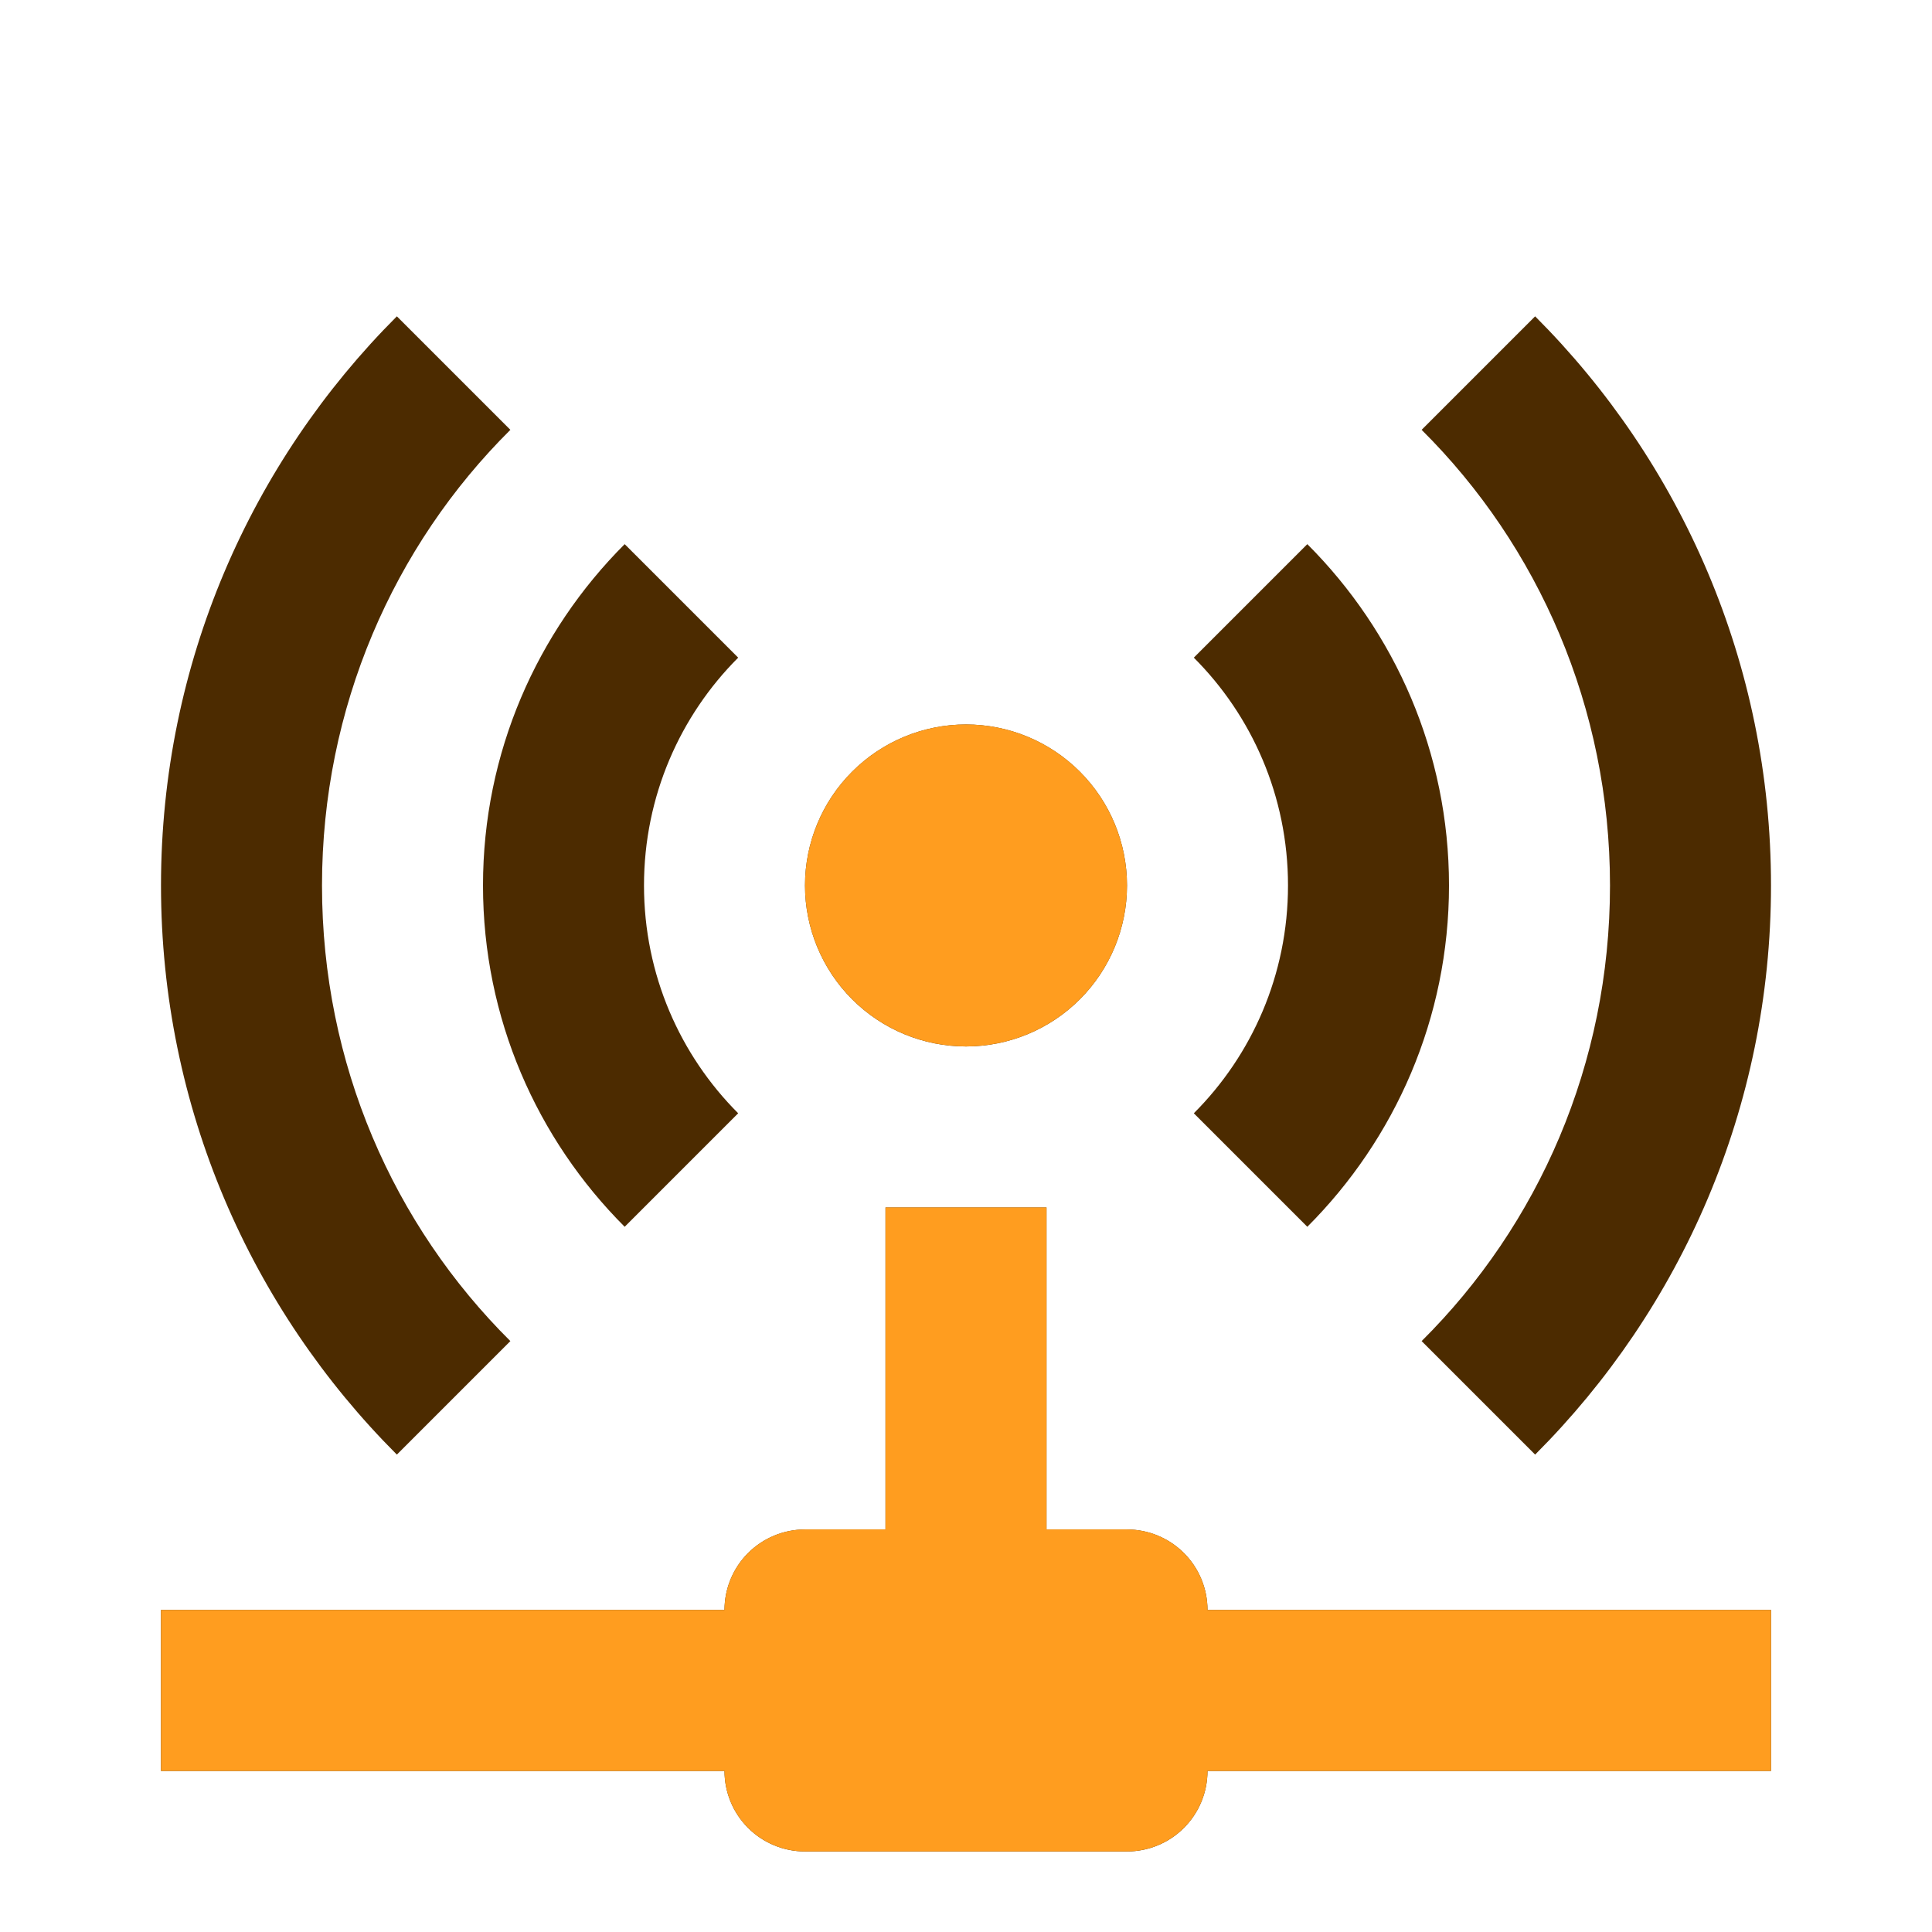
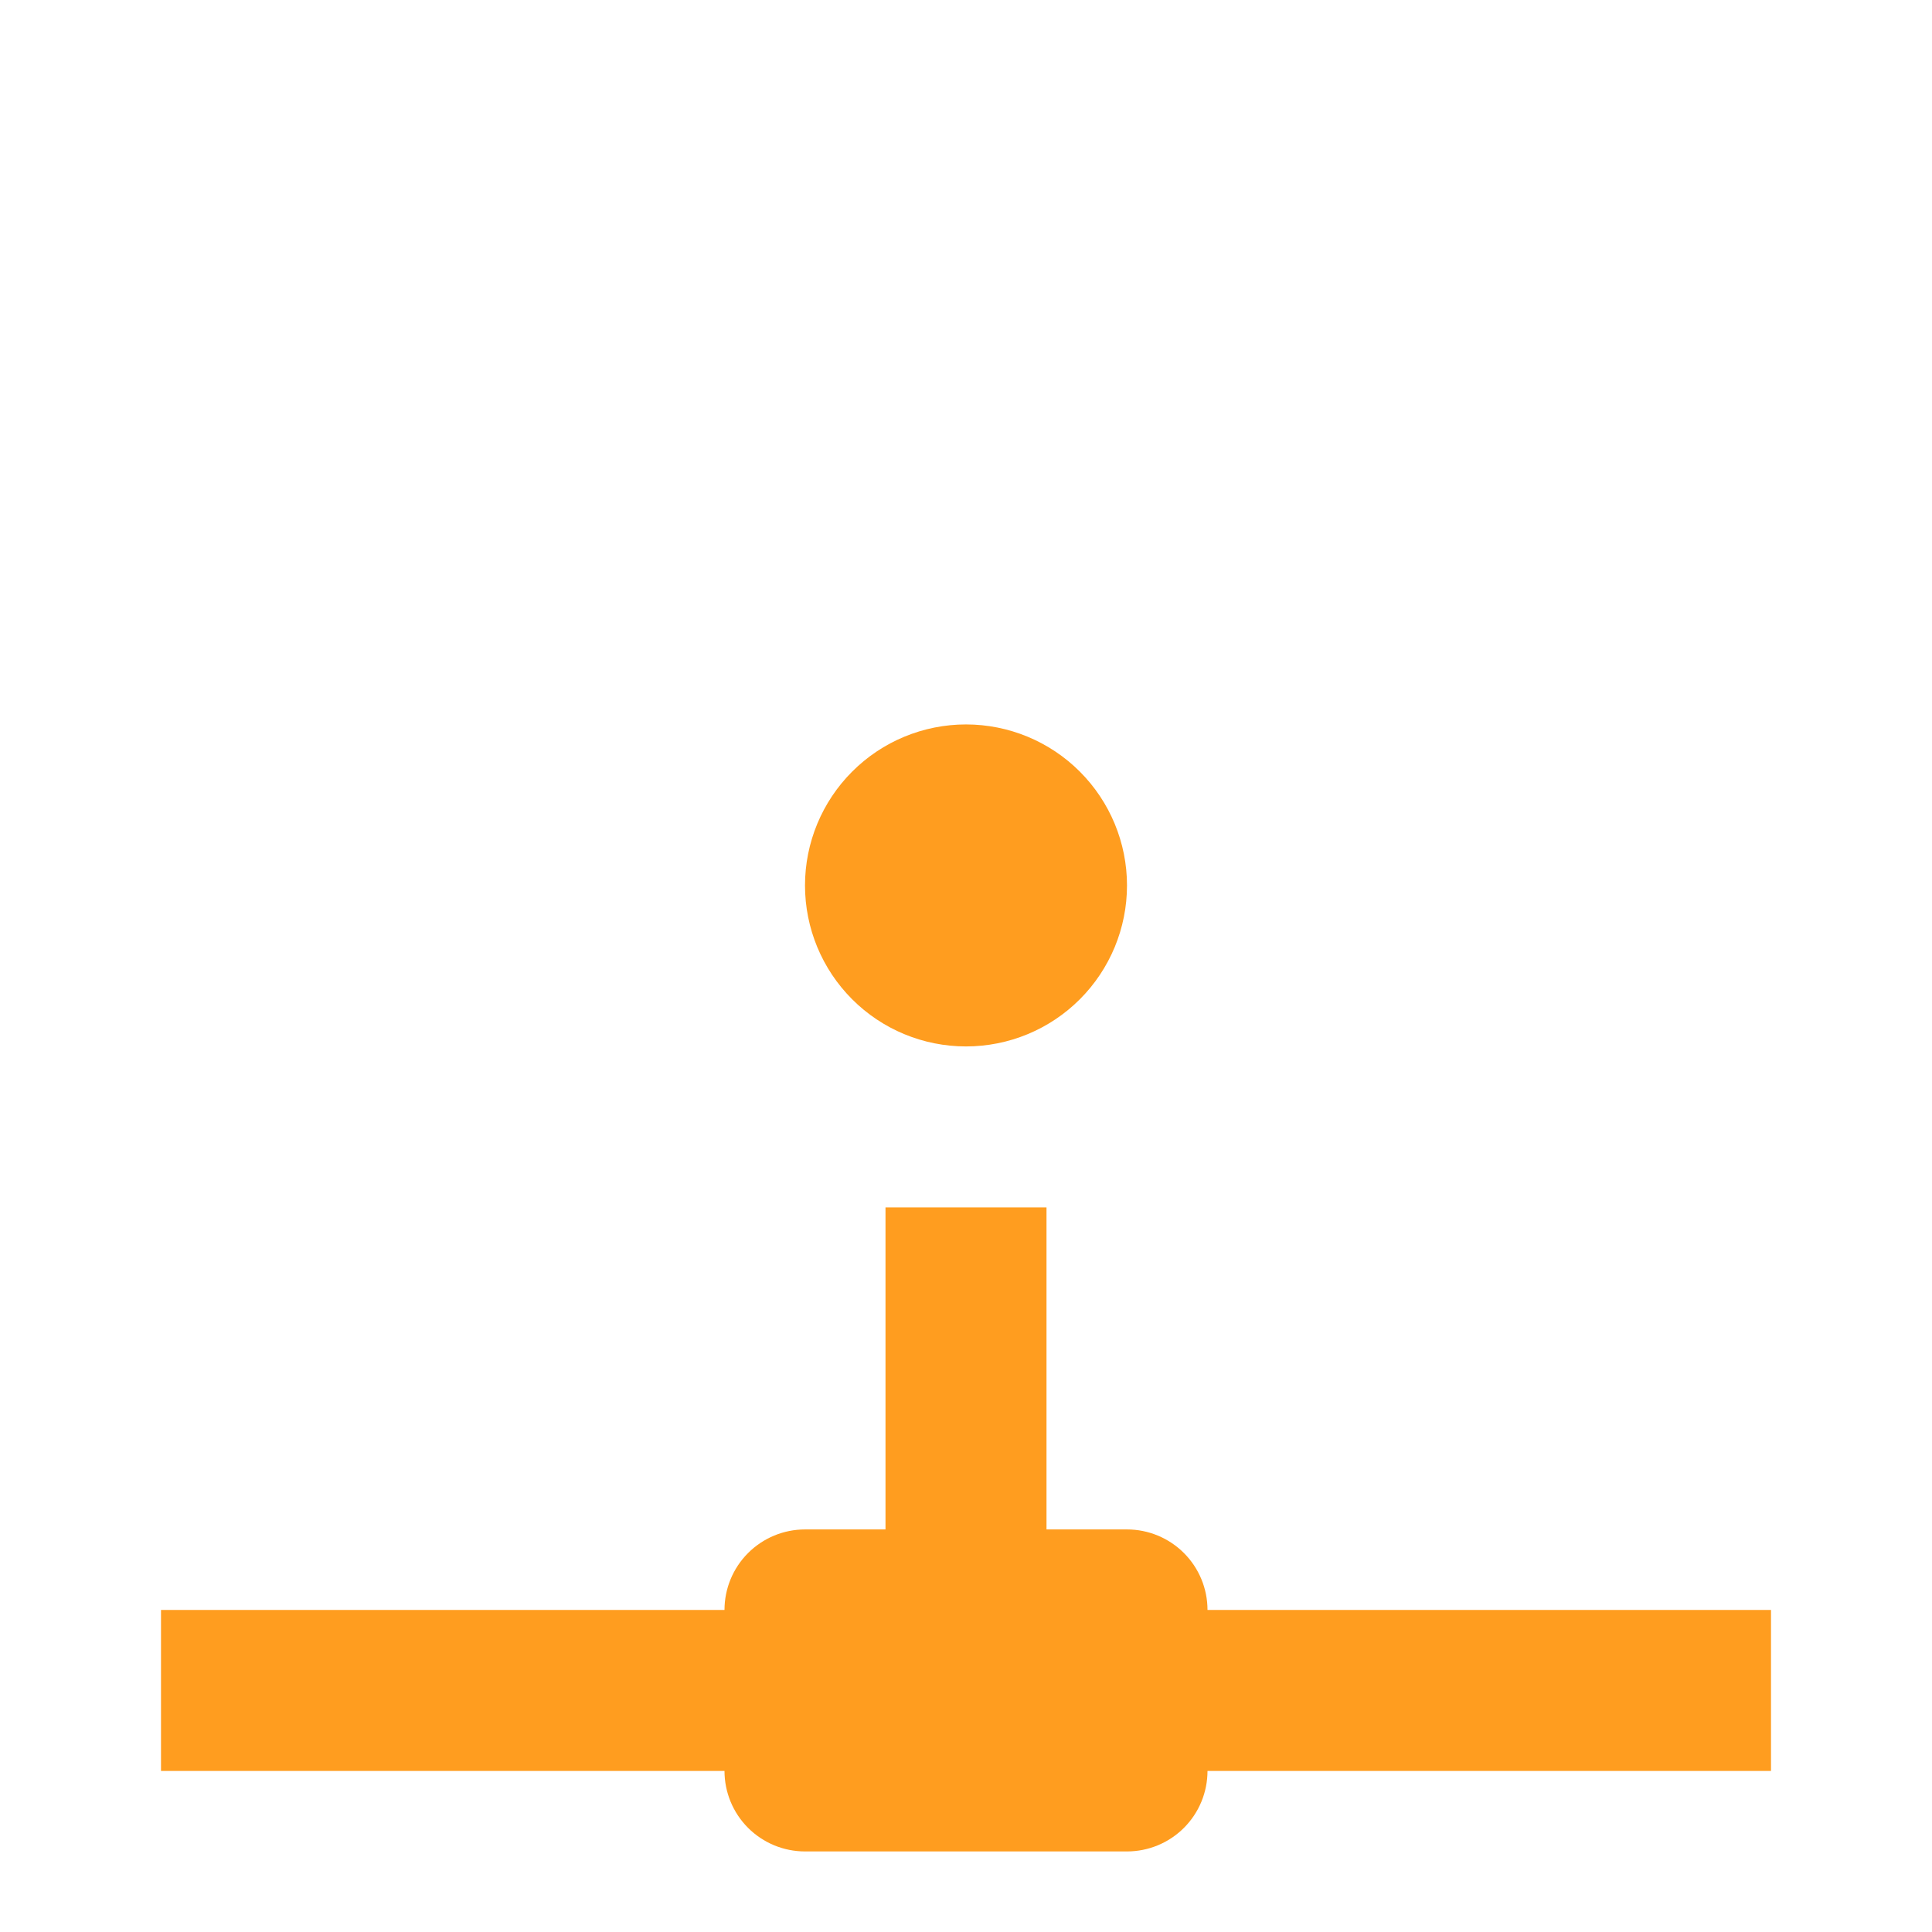
<svg xmlns="http://www.w3.org/2000/svg" width="60" height="60" viewBox="0 0 60 60" fill="none">
-   <path d="M12.325 9.824C7.8 14.349 5 20.599 5 27.499C5 34.399 7.8 40.649 12.325 45.174L15.85 41.649C12.225 38.049 10 33.049 10 27.499C10 21.974 12.225 16.949 15.85 13.349L12.325 9.824ZM47.675 9.824L44.15 13.349C47.775 16.949 50 21.974 50 27.499C50 33.049 47.775 38.049 44.15 41.649L47.675 45.174C52.2 40.649 55 34.399 55 27.499C55 20.599 52.2 14.349 47.675 9.824ZM19.4 16.899C16.675 19.624 15 23.374 15 27.499C15 31.624 16.675 35.374 19.4 38.099L22.925 34.574C21.125 32.774 20 30.274 20 27.499C20 24.724 21.125 22.224 22.925 20.424L19.4 16.899ZM40.6 16.899L37.075 20.424C38.875 22.224 40 24.724 40 27.499C40 30.274 38.875 32.774 37.075 34.574L40.6 38.099C43.325 35.374 45 31.624 45 27.499C45 23.374 43.325 19.624 40.6 16.899ZM30 22.499C28.674 22.499 27.402 23.026 26.465 23.964C25.527 24.901 25 26.173 25 27.499C25 28.825 25.527 30.097 26.465 31.035C27.402 31.972 28.674 32.499 30 32.499C31.326 32.499 32.598 31.972 33.535 31.035C34.473 30.097 35 28.825 35 27.499C35 26.173 34.473 24.901 33.535 23.964C32.598 23.026 31.326 22.499 30 22.499ZM27.5 37.499V47.499H25C24.337 47.499 23.701 47.763 23.232 48.231C22.763 48.7 22.5 49.336 22.5 49.999H5V54.999H22.5C22.5 55.662 22.763 56.298 23.232 56.767C23.701 57.236 24.337 57.499 25 57.499H35C35.663 57.499 36.299 57.236 36.768 56.767C37.237 56.298 37.5 55.662 37.5 54.999H55V49.999H37.5C37.5 49.336 37.237 48.7 36.768 48.231C36.299 47.763 35.663 47.499 35 47.499H32.5V37.499H27.5Z" fill="#4C2B00" />
  <path fill-rule="evenodd" clip-rule="evenodd" d="M30 22.498C28.674 22.498 27.402 23.025 26.465 23.963C25.527 24.901 25 26.172 25 27.498C25 28.825 25.527 30.096 26.465 31.034C27.402 31.972 28.674 32.498 30 32.498C31.326 32.498 32.598 31.972 33.535 31.034C34.473 30.096 35 28.825 35 27.498C35 26.172 34.473 24.901 33.535 23.963C32.598 23.025 31.326 22.498 30 22.498ZM27.5 37.498V47.498H25C24.337 47.498 23.701 47.762 23.232 48.231C22.763 48.7 22.5 49.335 22.5 49.998H5V54.998H22.5C22.5 55.661 22.763 56.297 23.232 56.766C23.701 57.235 24.337 57.498 25 57.498H35C35.663 57.498 36.299 57.235 36.768 56.766C37.237 56.297 37.5 55.661 37.5 54.998H55V49.998H37.5C37.5 49.335 37.237 48.7 36.768 48.231C36.299 47.762 35.663 47.498 35 47.498H32.5V37.498H27.5Z" fill="#FF9D1F" />
</svg>